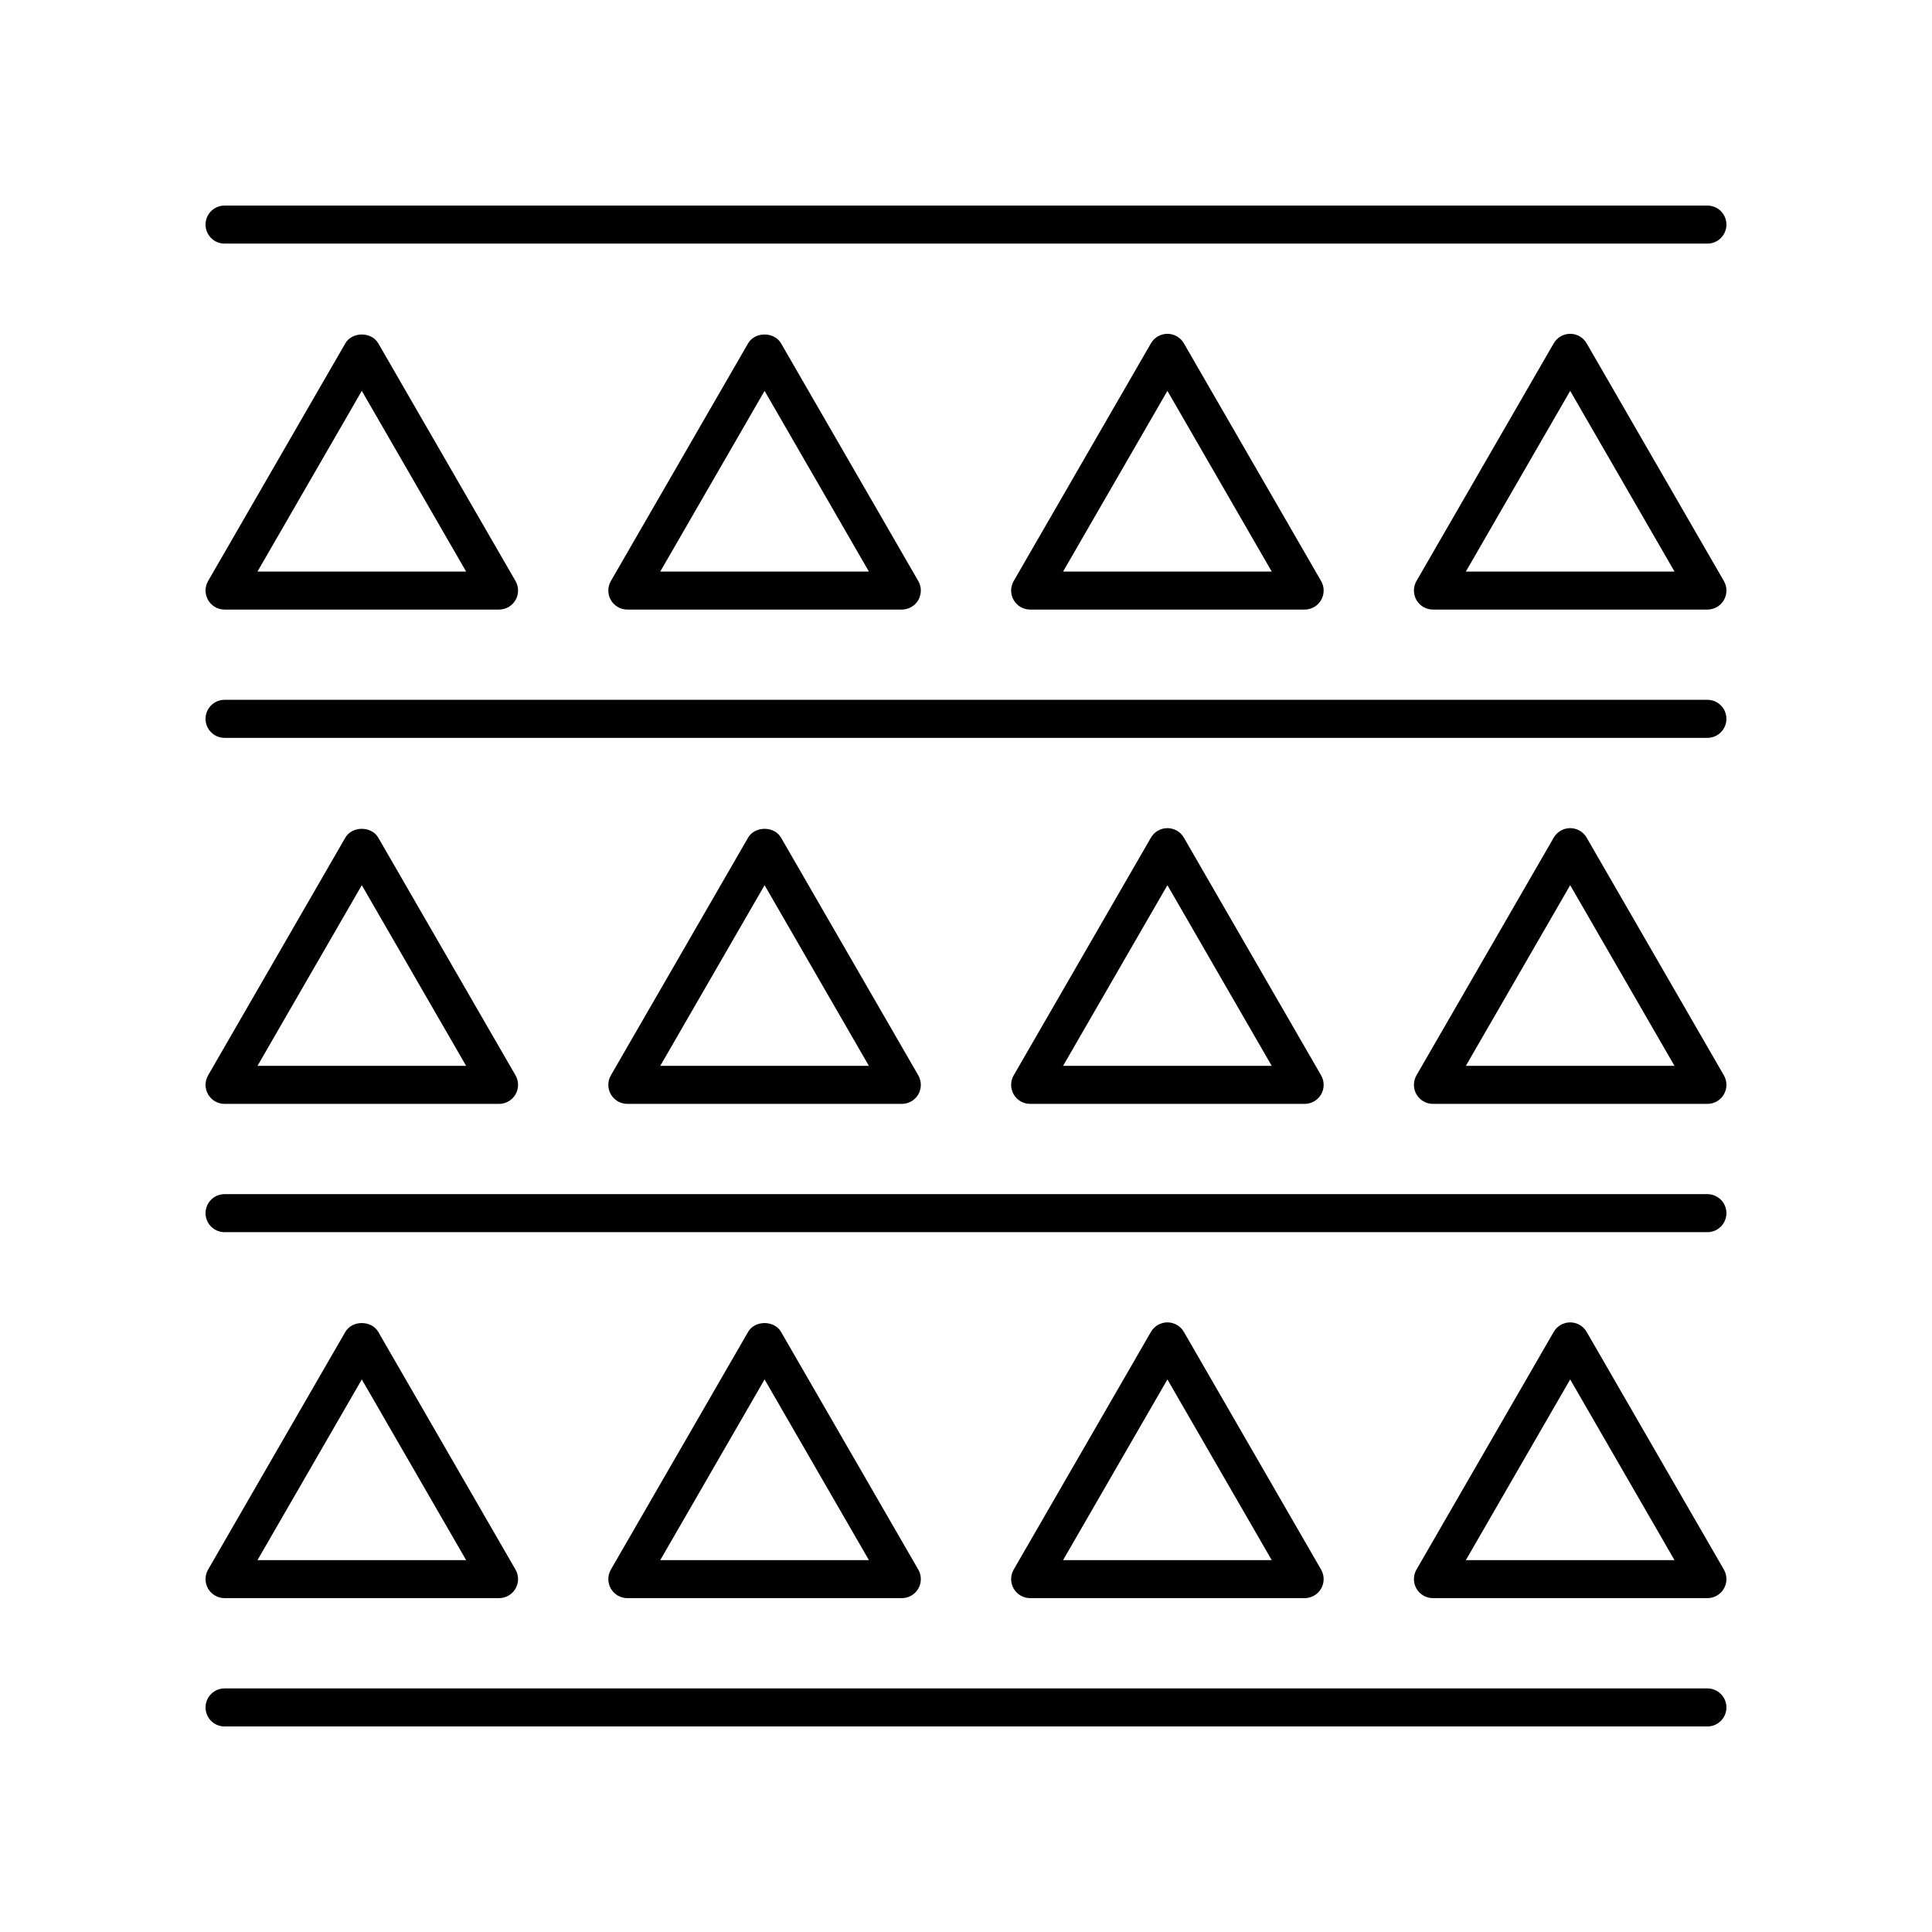
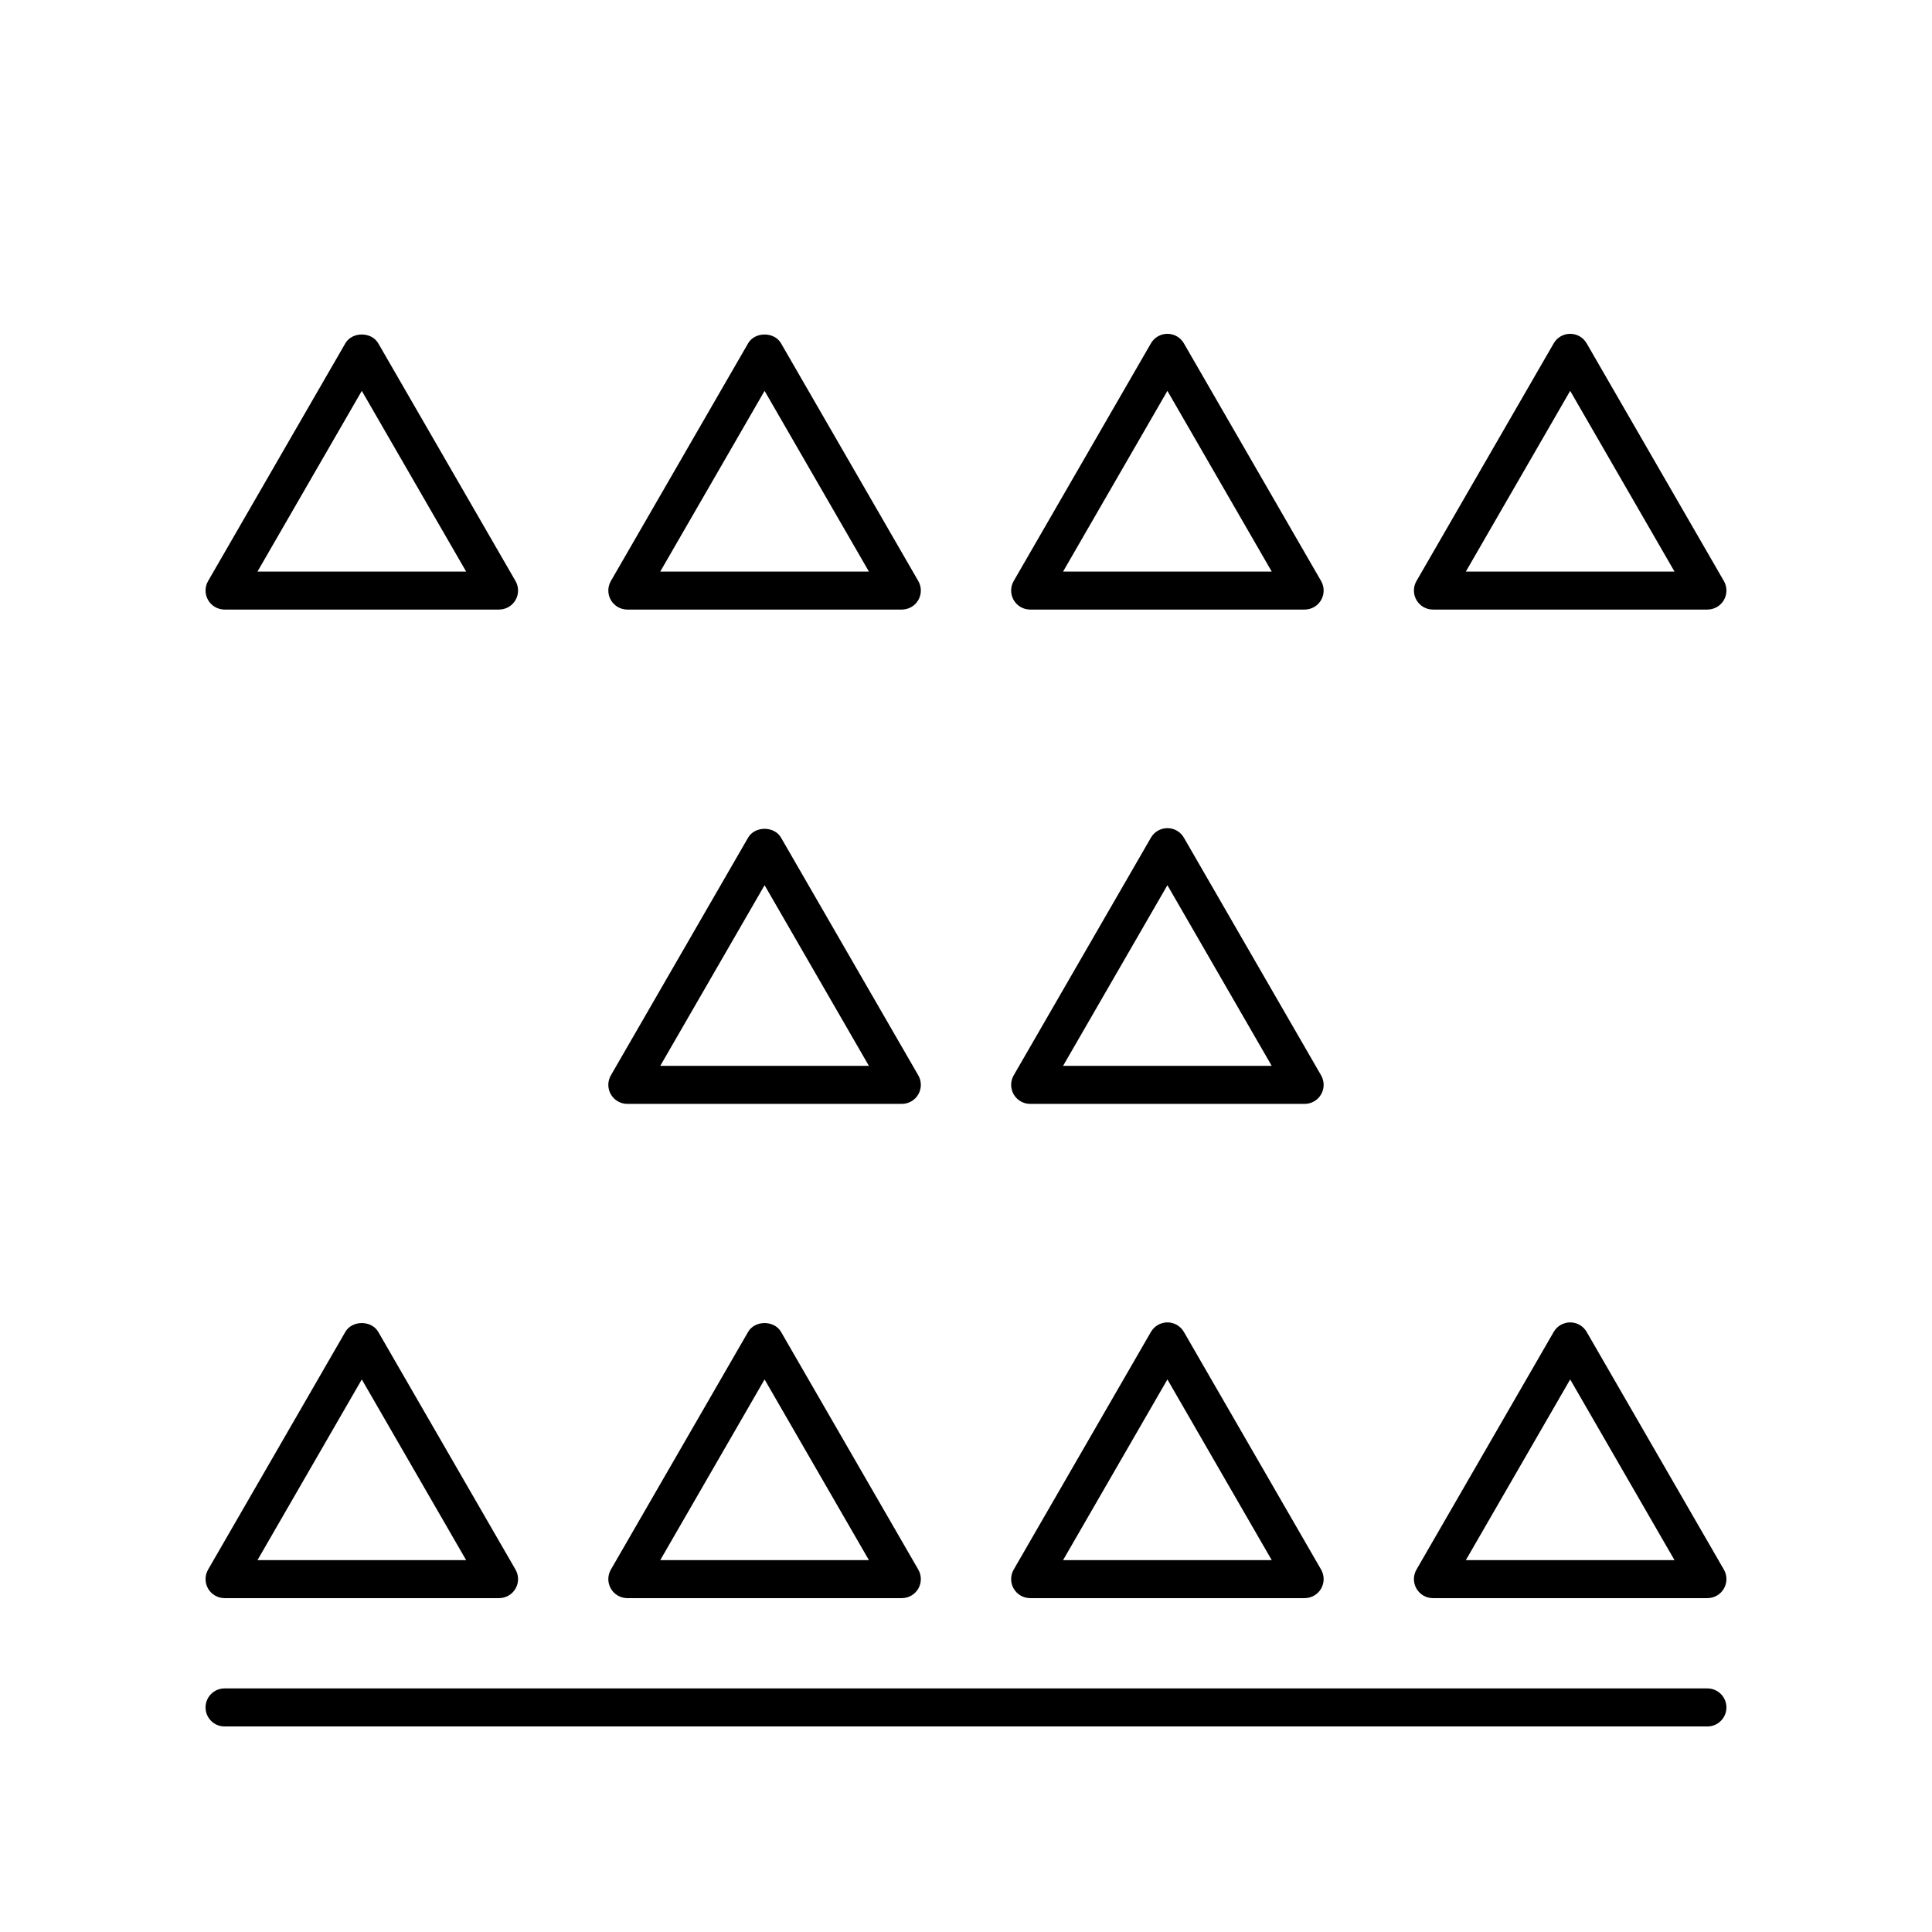
<svg xmlns="http://www.w3.org/2000/svg" fill="#000000" width="800px" height="800px" version="1.1" viewBox="144 144 512 512">
  <g>
-     <path d="m596.48 198.48h-392.97c-2.781 0-5.039 2.254-5.039 5.039 0 2.781 2.254 5.039 5.039 5.039h392.97c2.781 0 5.039-2.254 5.039-5.039s-2.258-5.039-5.039-5.039z" />
    <path d="m203.51 305.54h72.746c1.801 0 3.465-0.961 4.363-2.519 0.898-1.559 0.898-3.477 0-5.039l-36.375-62.996c-1.801-3.121-6.926-3.121-8.727 0l-36.371 62.996c-0.898 1.559-0.898 3.477 0 5.039 0.902 1.562 2.562 2.519 4.363 2.519zm36.371-57.957 27.648 47.883h-55.293z" />
    <path d="m310.25 305.54h72.746c1.801 0 3.465-0.961 4.363-2.519 0.898-1.559 0.898-3.477 0-5.039l-36.375-62.996c-1.801-3.121-6.926-3.121-8.727 0l-36.371 62.996c-0.898 1.559-0.898 3.477 0 5.039 0.902 1.562 2.562 2.519 4.363 2.519zm36.371-57.957 27.648 47.883h-55.293z" />
    <path d="m417 305.54h72.746c1.801 0 3.465-0.961 4.363-2.519 0.898-1.559 0.898-3.477 0-5.039l-36.371-62.996c-0.898-1.559-2.562-2.519-4.363-2.519-1.801 0-3.465 0.961-4.363 2.519l-36.375 62.996c-0.898 1.559-0.898 3.477 0 5.039 0.902 1.562 2.562 2.519 4.363 2.519zm36.375-57.957 27.645 47.883h-55.293z" />
    <path d="m523.74 305.54h72.746c1.801 0 3.465-0.961 4.363-2.519 0.898-1.559 0.898-3.477 0-5.039l-36.371-62.996c-0.898-1.559-2.562-2.519-4.363-2.519s-3.465 0.961-4.363 2.519l-36.375 62.996c-0.898 1.559-0.898 3.477 0 5.039 0.902 1.562 2.562 2.519 4.363 2.519zm36.375-57.957 27.645 47.883h-55.293z" />
-     <path d="m596.48 329.46h-392.97c-2.781 0-5.039 2.254-5.039 5.039 0 2.781 2.254 5.039 5.039 5.039h392.97c2.781 0 5.039-2.254 5.039-5.039 0-2.781-2.258-5.039-5.039-5.039z" />
-     <path d="m203.51 436.54h72.746c1.801 0 3.465-0.961 4.363-2.519 0.898-1.559 0.898-3.477 0-5.039l-36.375-62.996c-1.801-3.121-6.926-3.121-8.727 0l-36.371 62.996c-0.898 1.559-0.898 3.477 0 5.039 0.902 1.559 2.562 2.519 4.363 2.519zm36.371-57.957 27.648 47.883-55.293-0.004z" />
    <path d="m310.25 436.54h72.746c1.801 0 3.465-0.961 4.363-2.519 0.898-1.559 0.898-3.477 0-5.039l-36.375-62.996c-1.801-3.121-6.926-3.121-8.727 0l-36.371 62.996c-0.898 1.559-0.898 3.477 0 5.039 0.902 1.559 2.562 2.519 4.363 2.519zm36.371-57.957 27.648 47.883-55.293-0.004z" />
    <path d="m417 436.54h72.746c1.801 0 3.465-0.961 4.363-2.519 0.898-1.559 0.898-3.477 0-5.039l-36.371-62.996c-0.898-1.559-2.562-2.519-4.363-2.519-1.801 0-3.465 0.961-4.363 2.519l-36.375 62.996c-0.898 1.559-0.898 3.477 0 5.039 0.902 1.559 2.562 2.519 4.363 2.519zm36.375-57.957 27.645 47.883-55.293-0.004z" />
-     <path d="m523.74 436.54h72.746c1.801 0 3.465-0.961 4.363-2.519 0.898-1.559 0.898-3.477 0-5.039l-36.371-62.996c-0.898-1.559-2.562-2.519-4.363-2.519s-3.465 0.961-4.363 2.519l-36.375 62.996c-0.898 1.559-0.898 3.477 0 5.039 0.902 1.559 2.562 2.519 4.363 2.519zm36.375-57.957 27.645 47.883-55.293-0.004z" />
-     <path d="m596.48 460.46h-392.97c-2.781 0-5.039 2.254-5.039 5.039 0 2.781 2.254 5.039 5.039 5.039h392.97c2.781 0 5.039-2.254 5.039-5.039s-2.258-5.039-5.039-5.039z" />
-     <path d="m596.48 591.45h-392.97c-2.781 0-5.039 2.254-5.039 5.039 0 2.781 2.254 5.039 5.039 5.039h392.97c2.781 0 5.039-2.254 5.039-5.039 0-2.781-2.258-5.039-5.039-5.039z" />
+     <path d="m596.48 591.45h-392.97c-2.781 0-5.039 2.254-5.039 5.039 0 2.781 2.254 5.039 5.039 5.039h392.97c2.781 0 5.039-2.254 5.039-5.039 0-2.781-2.258-5.039-5.039-5.039" />
    <path d="m203.51 567.52h72.746c1.801 0 3.465-0.961 4.363-2.519 0.898-1.559 0.898-3.477 0-5.039l-36.375-62.996c-1.801-3.121-6.926-3.121-8.727 0l-36.371 62.996c-0.898 1.559-0.898 3.477 0 5.039 0.902 1.562 2.562 2.519 4.363 2.519zm36.371-57.957 27.648 47.883h-55.293z" />
    <path d="m310.25 567.52h72.746c1.801 0 3.465-0.961 4.363-2.519 0.898-1.559 0.898-3.477 0-5.039l-36.375-62.996c-1.801-3.121-6.926-3.121-8.727 0l-36.371 62.996c-0.898 1.559-0.898 3.477 0 5.039 0.902 1.562 2.562 2.519 4.363 2.519zm36.371-57.957 27.648 47.883h-55.293z" />
    <path d="m417 567.52h72.746c1.801 0 3.465-0.961 4.363-2.519 0.898-1.559 0.898-3.477 0-5.039l-36.371-62.996c-0.898-1.559-2.562-2.519-4.363-2.519-1.801 0-3.465 0.961-4.363 2.519l-36.375 62.996c-0.898 1.559-0.898 3.477 0 5.039 0.902 1.562 2.562 2.519 4.363 2.519zm36.375-57.957 27.645 47.883h-55.293z" />
    <path d="m523.74 567.52h72.746c1.801 0 3.465-0.961 4.363-2.519 0.898-1.559 0.898-3.477 0-5.039l-36.371-62.996c-0.898-1.559-2.562-2.519-4.363-2.519s-3.465 0.961-4.363 2.519l-36.375 62.996c-0.898 1.559-0.898 3.477 0 5.039 0.902 1.562 2.562 2.519 4.363 2.519zm36.375-57.957 27.645 47.883h-55.293z" />
  </g>
</svg>